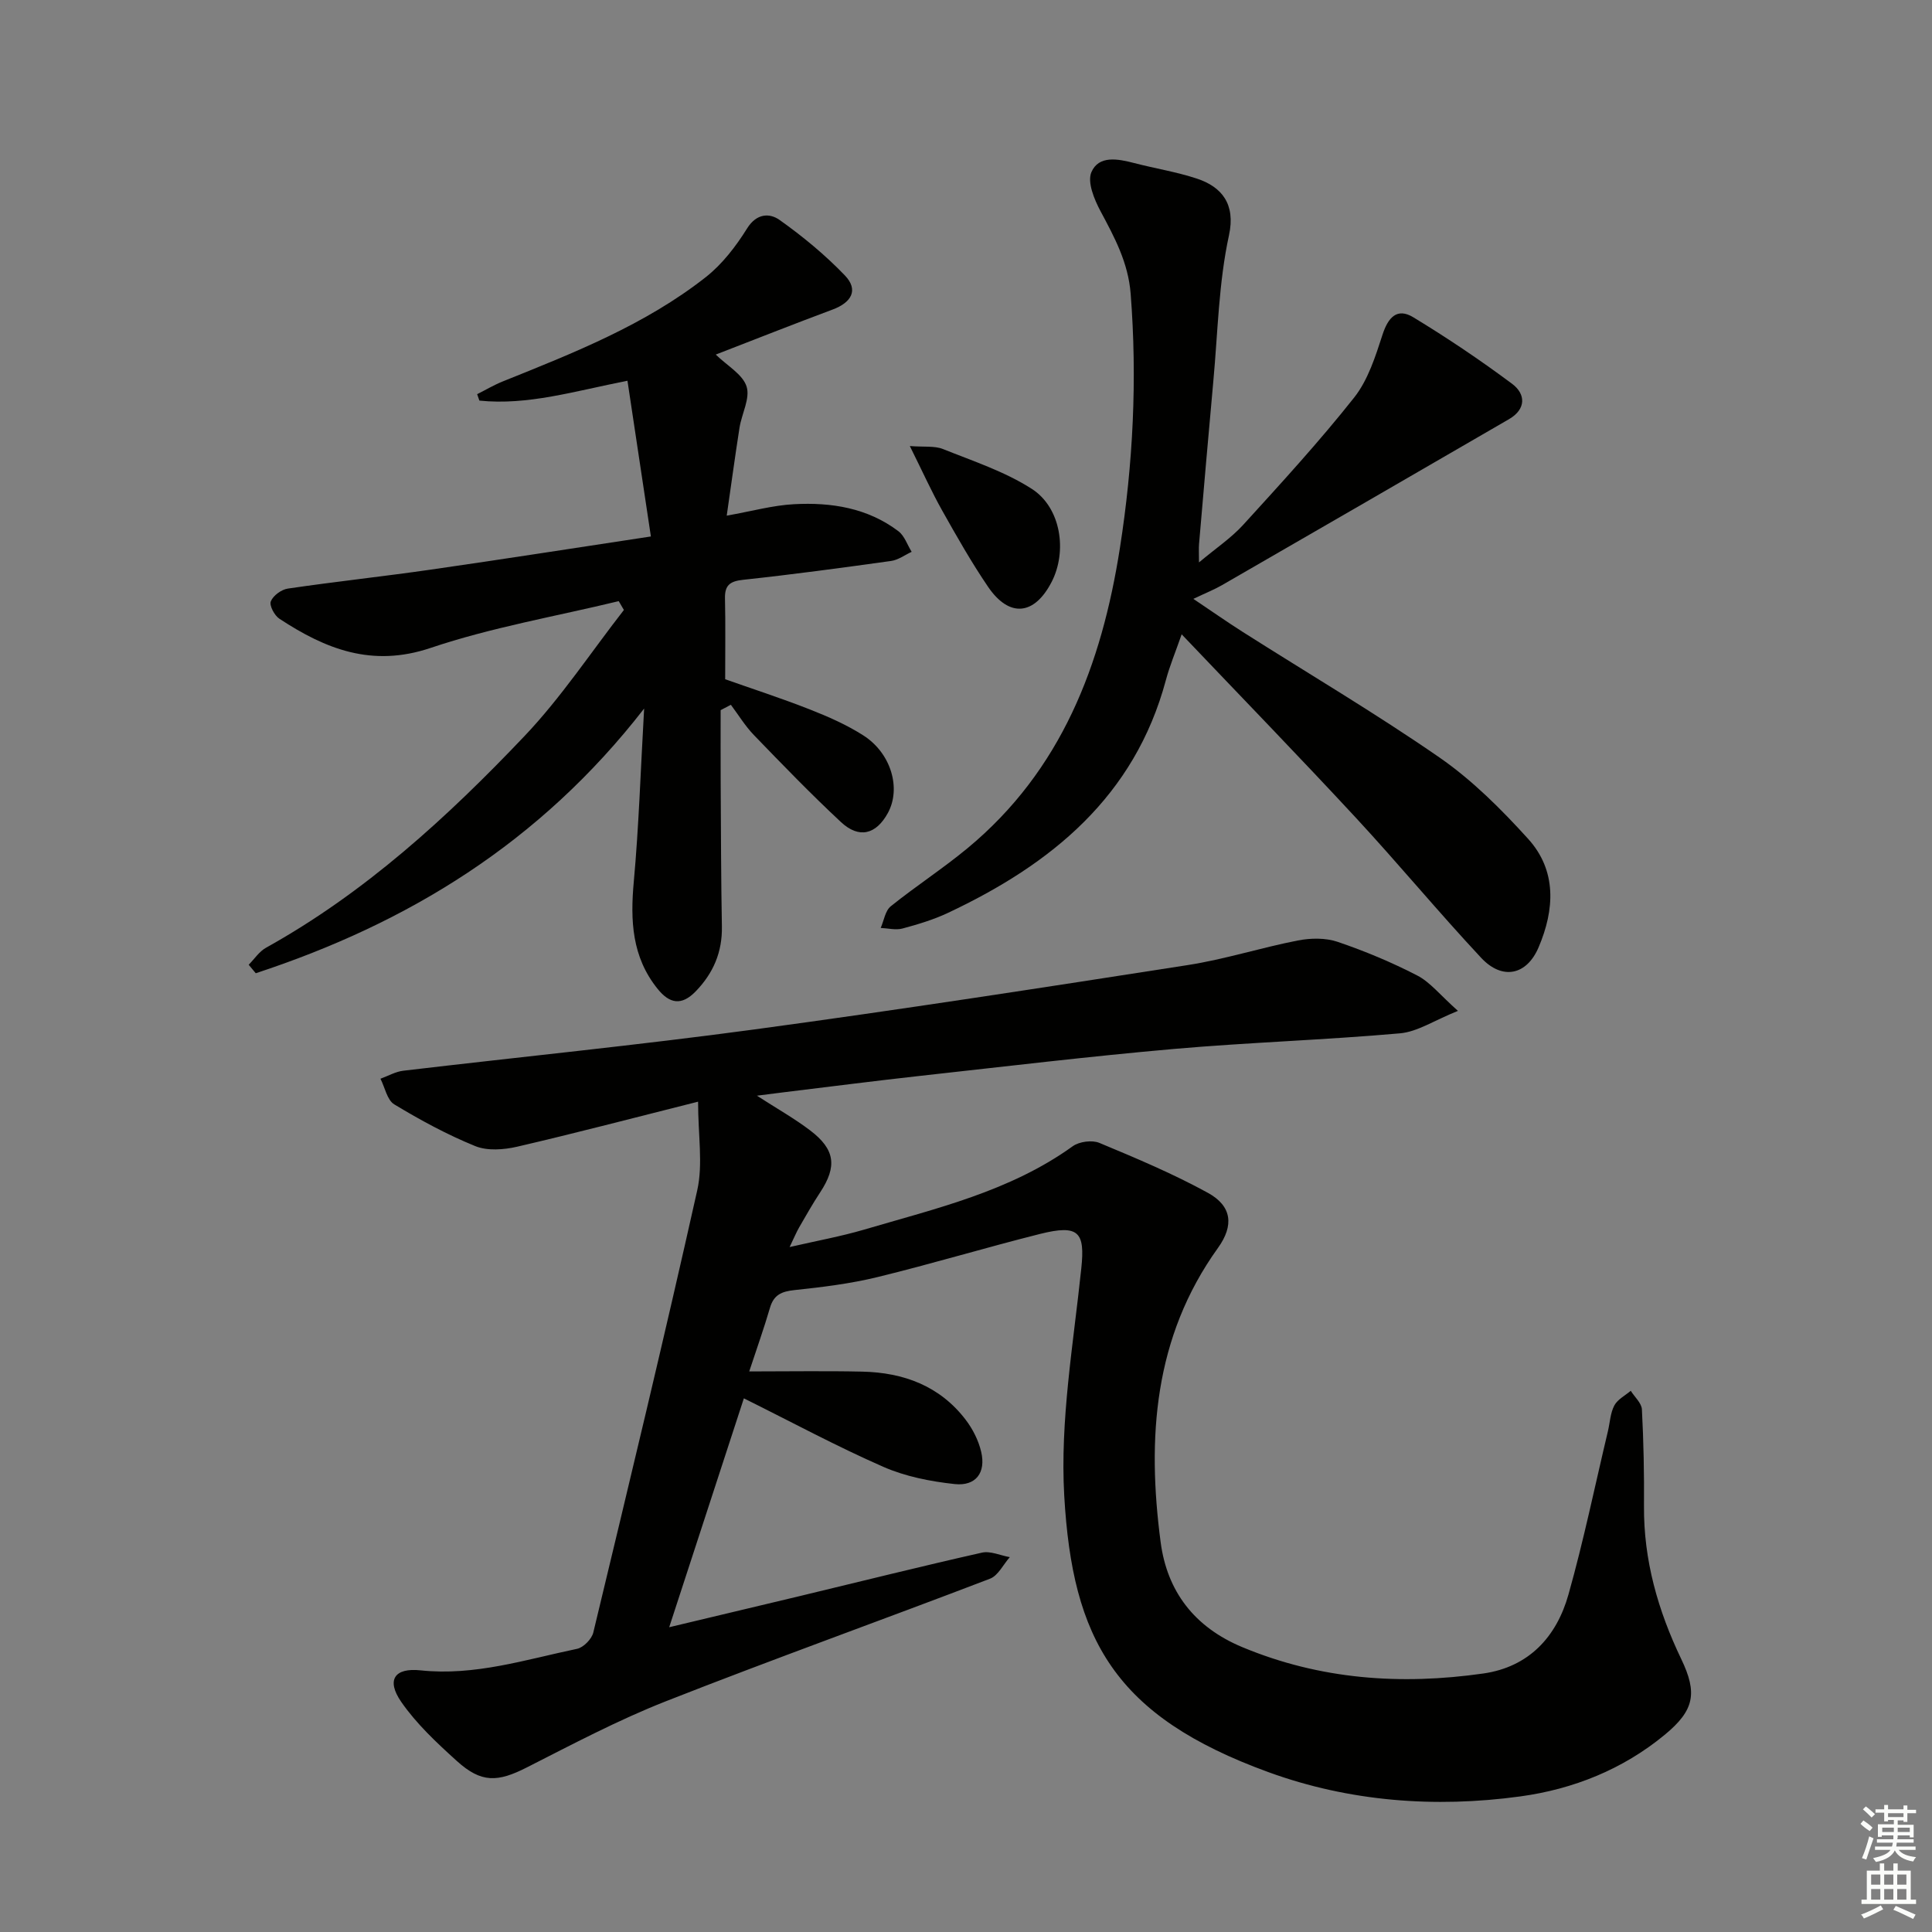
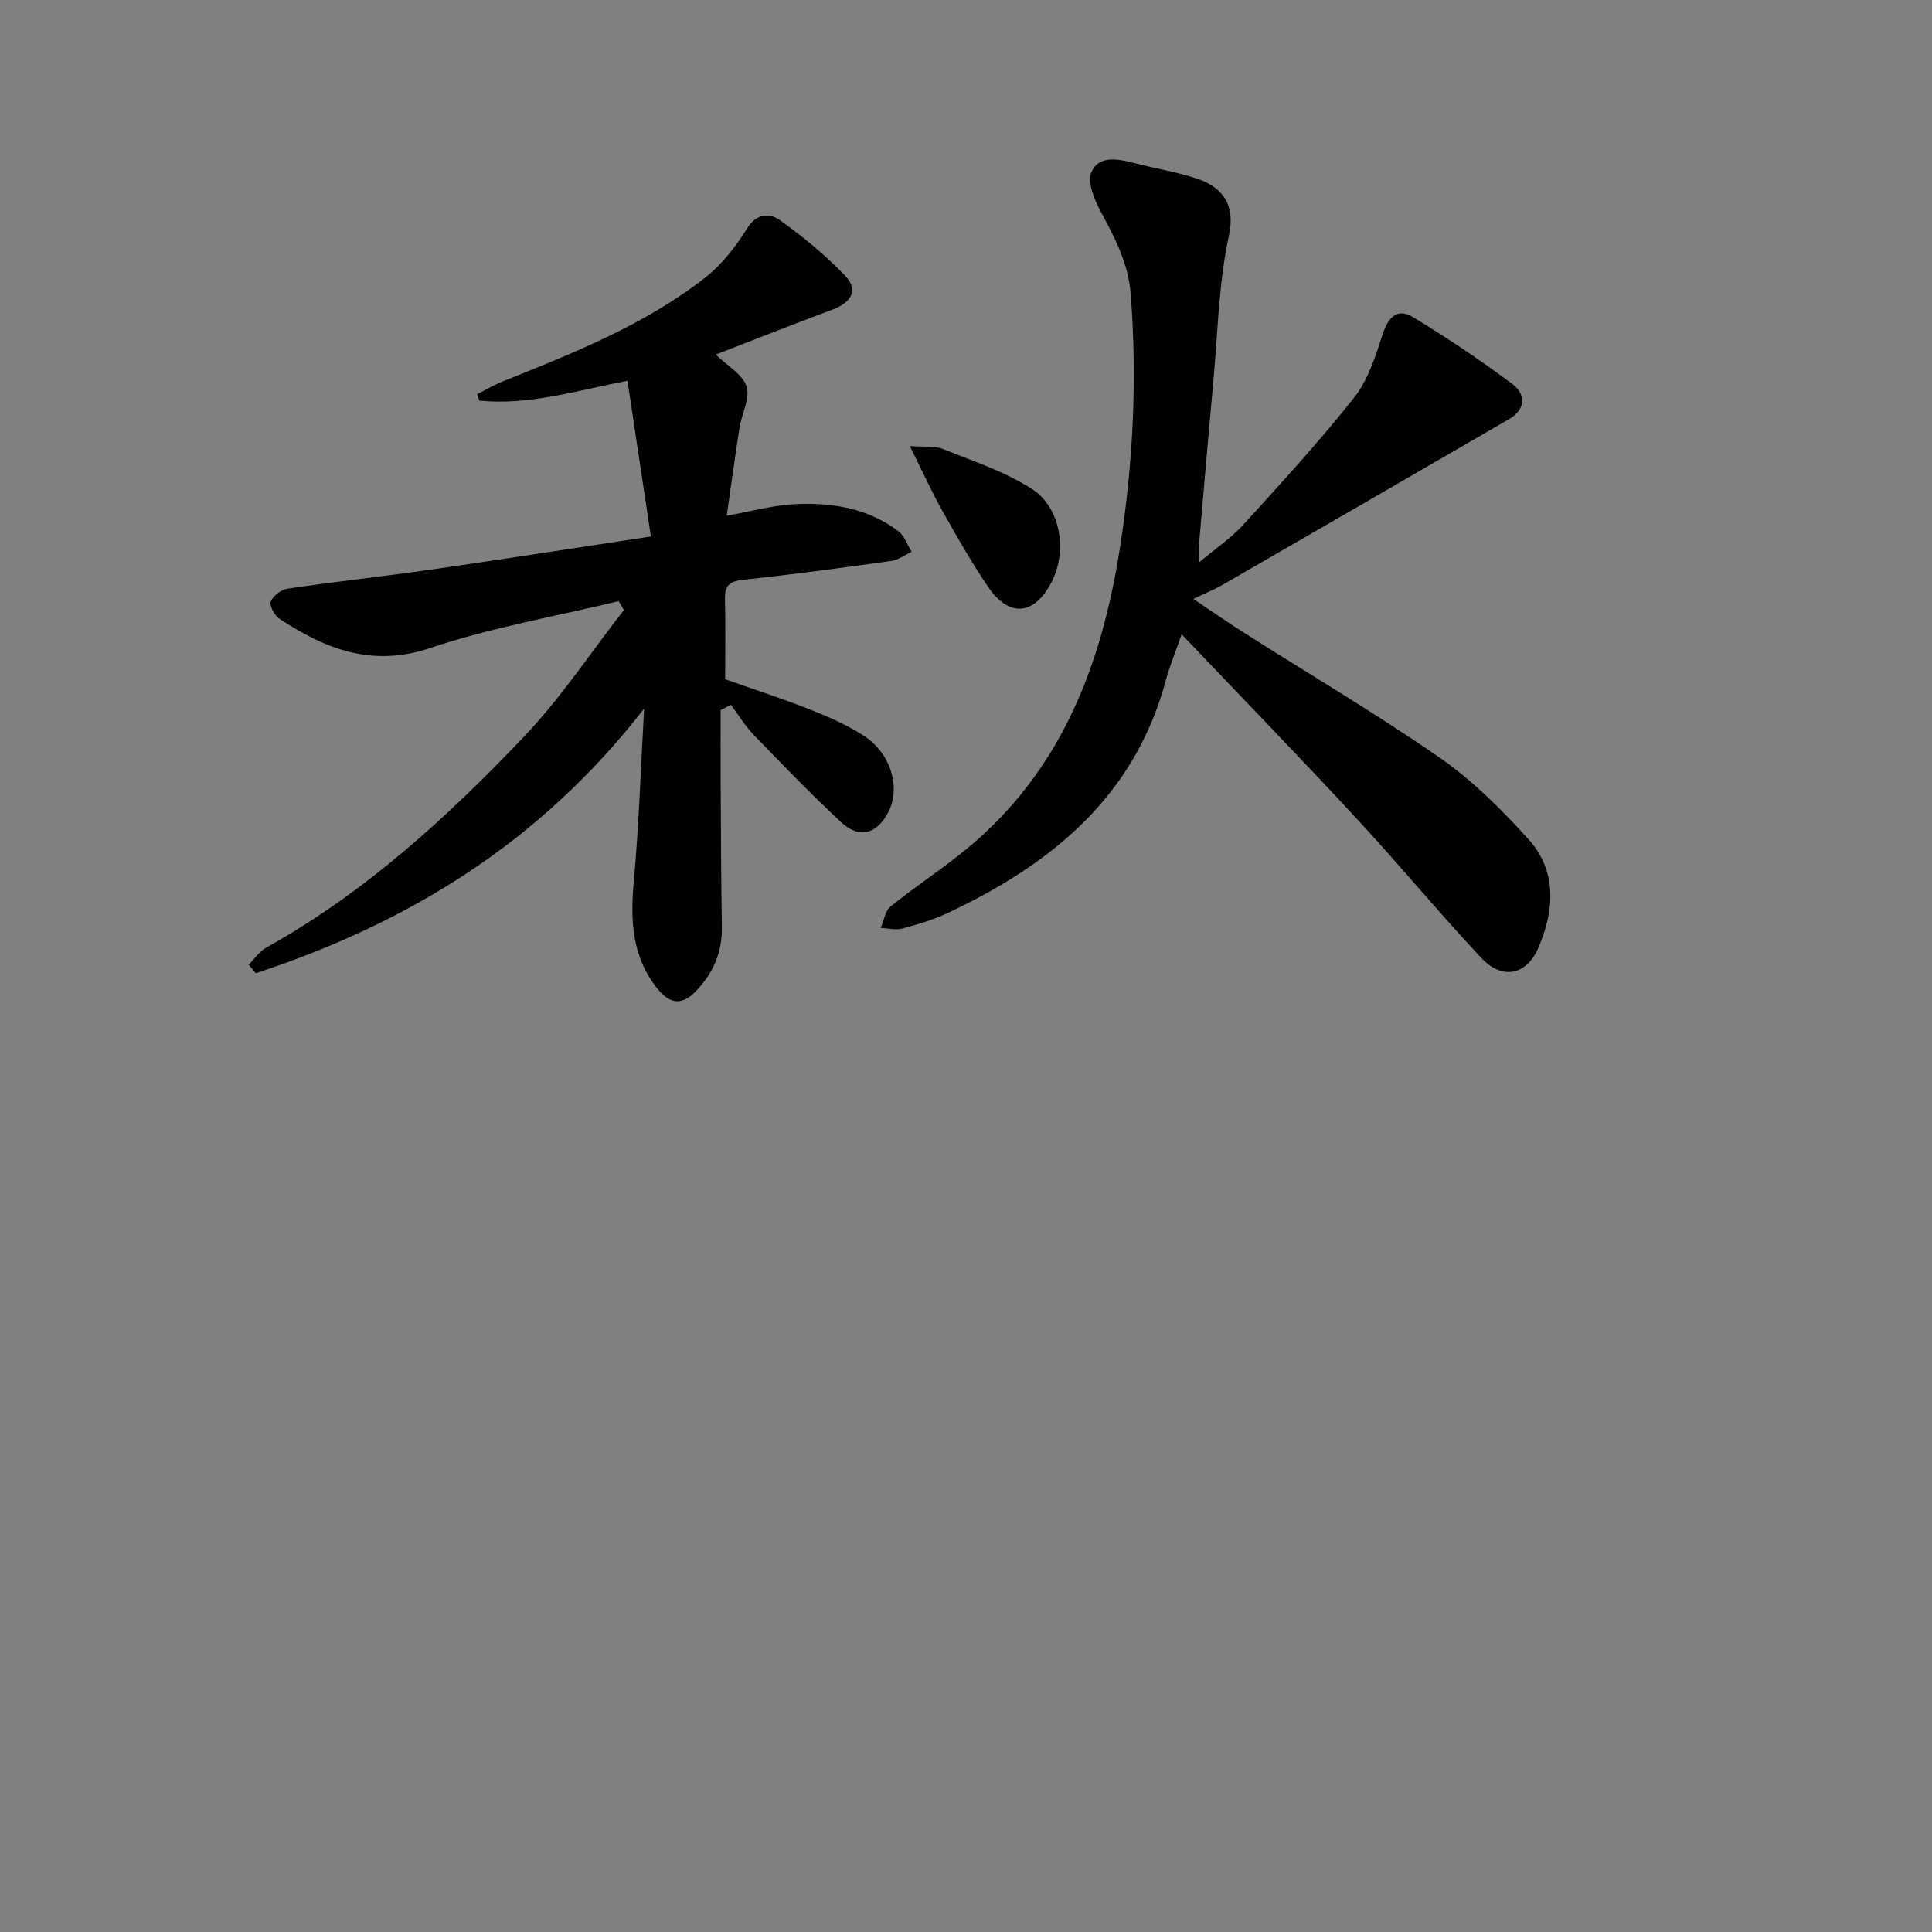
<svg xmlns="http://www.w3.org/2000/svg" enable-background="new 0 0 400 400" viewBox="0 0 400 400">
  <rect x="0" y="0" width="400" height="400" fill="#808080" stroke="none" />
  <g fill="#010100">
-     <path d="m155.12 283.94c8.15 0 15.79-.13 23.42.04 8.53.19 16.04 2.96 21.38 9.95 1.47 1.92 2.67 4.29 3.22 6.64 1.02 4.31-1.09 7.16-5.48 6.69-5.01-.54-10.2-1.56-14.78-3.57-9.59-4.2-18.83-9.19-28.87-14.18-5.09 15.6-10.11 30.97-15.46 47.39 9.54-2.28 18.27-4.35 27-6.44 12.57-3.02 25.12-6.16 37.74-9 1.77-.4 3.84.59 5.78.93-1.35 1.52-2.41 3.81-4.09 4.46-22.34 8.56-44.86 16.62-67.12 25.38-9.86 3.88-19.3 8.88-28.77 13.69-6.05 3.08-9.42 3.27-14.5-1.32-4.16-3.76-8.37-7.69-11.53-12.26-3.13-4.53-1.38-7.09 4.02-6.51 11.21 1.19 21.72-2.23 32.4-4.46 1.33-.28 3.04-2.03 3.36-3.39 7.33-30.48 14.68-60.97 21.52-91.56 1.21-5.43.17-11.36.17-18.33-13.4 3.37-25.38 6.52-37.45 9.32-2.77.64-6.17.9-8.68-.12-5.81-2.36-11.39-5.39-16.77-8.64-1.48-.89-1.93-3.49-2.86-5.31 1.58-.57 3.11-1.47 4.74-1.66 24.24-2.87 48.53-5.28 72.71-8.55 29.95-4.05 59.82-8.67 89.68-13.32 7.67-1.19 15.15-3.6 22.79-5.09 2.65-.52 5.73-.57 8.23.27 5.65 1.92 11.21 4.24 16.51 6.98 2.66 1.37 4.68 3.99 8.42 7.32-4.94 1.99-8.38 4.33-12 4.65-15.57 1.38-31.21 1.87-46.77 3.23-17.53 1.54-35.01 3.64-52.5 5.57-9.41 1.04-18.79 2.25-28.19 3.39-1.61.19-3.22.41-5.68.72 4.2 2.71 7.77 4.72 11 7.17 5.21 3.95 5.63 7.47 2.1 12.84-1.55 2.35-2.94 4.81-4.35 7.25-.57.99-1.01 2.06-1.98 4.08 5.68-1.31 10.61-2.2 15.39-3.6 14.93-4.4 30.22-7.91 43.22-17.27 1.36-.98 4.02-1.33 5.54-.69 7.61 3.17 15.25 6.38 22.46 10.34 4.98 2.74 5.42 6.75 2.07 11.41-13.3 18.51-14.7 39.4-11.86 60.92 1.34 10.15 6.95 17.57 16.9 21.72 16.17 6.74 32.85 7.89 49.9 5.46 9.45-1.35 15.17-7.6 17.63-16.34 3.15-11.17 5.49-22.56 8.18-33.86.42-1.78.49-3.73 1.32-5.29.67-1.26 2.23-2.05 3.4-3.04.81 1.29 2.24 2.54 2.31 3.86.35 6.65.48 13.32.43 19.98-.09 11.23 2.9 21.66 7.71 31.69 3.39 7.06 2.74 10.61-3.43 15.7-8.68 7.16-18.93 11.25-29.9 12.75-17.67 2.42-35.38 1.07-52.09-5.01-31.91-11.61-40.62-27.54-42.32-57.23-.89-15.58 1.89-31.41 3.53-47.08.79-7.5-.49-9.15-8.53-7.14-11.27 2.83-22.4 6.19-33.68 8.94-5.62 1.37-11.43 2.08-17.19 2.69-2.65.28-4.28.98-5.06 3.68-1.23 4.22-2.73 8.41-4.29 13.16z" />
    <path d="m128.1 124.46c-13.01 3.15-26.32 5.43-38.96 9.69-12.12 4.08-21.75.23-31.31-6.06-1.01-.67-2.11-2.74-1.76-3.59.48-1.19 2.19-2.45 3.53-2.64 9.85-1.45 19.76-2.51 29.62-3.93 14.76-2.12 29.49-4.43 45.54-6.86-1.67-11.09-3.22-21.42-4.85-32.24-11.04 2.17-20.66 5.14-30.66 4.11-.15-.44-.31-.89-.46-1.33 1.77-.89 3.49-1.91 5.33-2.65 14.67-5.9 29.42-11.7 41.99-21.57 3.41-2.68 6.25-6.38 8.57-10.1 1.99-3.19 4.71-3.18 6.71-1.76 4.81 3.41 9.43 7.23 13.51 11.47 2.94 3.05 1.36 5.64-2.5 7.08-8.17 3.05-16.28 6.26-24.21 9.33 2.4 2.34 5.58 4.1 6.38 6.61.78 2.43-1 5.63-1.46 8.52-.92 5.86-1.71 11.74-2.65 18.22 5.28-.94 9.57-2.14 13.92-2.37 7.71-.42 15.24.76 21.62 5.59 1.27.96 1.85 2.83 2.75 4.27-1.41.65-2.77 1.68-4.25 1.89-10.19 1.42-20.4 2.8-30.63 3.9-2.73.29-3.84 1.11-3.77 3.88.12 5.3.04 10.61.04 16.71 5.37 1.9 11.48 3.88 17.45 6.22 3.84 1.51 7.7 3.2 11.17 5.42 5.77 3.7 7.84 10.99 5.06 16.06-2.45 4.46-5.97 5.36-9.72 1.86-6.2-5.78-12.11-11.89-18-17.99-1.82-1.88-3.2-4.17-4.78-6.28-.71.37-1.41.74-2.12 1.11 0 5.1-.02 10.19.01 15.29.06 9.83.07 19.65.25 29.48.1 5.32-1.77 9.68-5.43 13.46-2.94 3.03-5.42 2.54-7.89-.54-5.32-6.6-5.66-14.13-4.92-22.19 1.04-11.38 1.4-22.83 2.14-35.83-21.64 27.89-49 44.47-80.41 54.8-.49-.59-.97-1.17-1.46-1.76 1.19-1.2 2.18-2.75 3.6-3.53 20.47-11.38 37.53-27 53.48-43.79 7.61-8.01 13.78-17.38 20.6-26.13-.38-.64-.73-1.23-1.07-1.83z" />
    <path d="m248.24 116.44c3.49-2.93 6.68-5.06 9.18-7.81 7.84-8.61 15.73-17.21 22.95-26.33 2.87-3.63 4.4-8.5 5.87-13.02 1.17-3.6 3.03-5.62 6.37-3.59 7.02 4.26 13.86 8.86 20.45 13.77 2.85 2.12 2.93 5.25-.63 7.32-19.8 11.49-39.62 22.94-59.45 34.38-1.56.9-3.26 1.57-5.91 2.83 3.79 2.54 6.96 4.77 10.22 6.84 13.61 8.65 27.53 16.86 40.78 26.03 6.75 4.68 12.75 10.68 18.3 16.8 6 6.61 5.49 14.69 2.19 22.45-2.48 5.84-7.54 6.86-11.9 2.2-8.86-9.48-17.14-19.5-25.96-29.02-11.64-12.56-23.57-24.85-36.05-37.96-1.31 3.76-2.49 6.57-3.27 9.49-6.47 24.1-23.71 38.11-45.11 48.18-2.99 1.41-6.22 2.38-9.42 3.24-1.39.37-3-.05-4.51-.12.67-1.52.93-3.55 2.08-4.48 5.18-4.17 10.79-7.8 15.91-12.04 19.45-16.12 27.75-37.97 31.53-62.11 2.74-17.48 3.61-35 2.23-52.68-.51-6.46-3.34-11.67-6.25-17.11-1.29-2.42-2.76-5.98-1.88-8.05 1.52-3.53 5.47-2.77 8.83-1.9 4.33 1.13 8.79 1.83 13.02 3.23 5.14 1.7 8.04 5.26 6.64 11.72-2.14 9.83-2.31 20.09-3.24 30.18-1.03 11.24-1.99 22.49-2.96 33.74-.08.93-.01 1.88-.01 3.82z" />
    <path d="m188.37 92.35c2.98.23 5.14-.08 6.89.63 6.24 2.5 12.78 4.65 18.37 8.24 6.06 3.9 7.36 12.93 4.1 19.26-3.58 6.94-8.77 7.46-13.17 1-3.44-5.06-6.47-10.4-9.47-15.74-2.19-3.89-4.02-7.97-6.72-13.39z" />
  </g>
-   <path d="m385.2 377.6.6-.7c.6.4 1.3.9 1.9 1.5l-.6.7c-.8-.5-1.4-1-1.9-1.5zm.3 7.1c.6-1.4 1.1-2.9 1.5-4.5.3.1.6.3.9.4-.5 1.4-1 2.9-1.5 4.4zm.2-10.1.6-.6c.7.5 1.3 1.1 1.9 1.6l-.7.7c-.6-.6-1.2-1.2-1.8-1.7zm8.4-.8h.8v.9h1.8v.7h-1.8v1.8h-.8v-.3h-1.2v.9h3.3v2.6h-.8v-.4h-2.5c0 .3 0 .6-.1.8h3.4v.7h-3.5c0 .3-.1.6-.1.8h4v.7h-3.5c.7.9 1.9 1.3 3.6 1.5-.2.2-.4.5-.6.9-1.9-.3-3.2-1.1-3.8-2.3-.5 1.1-1.8 2-3.9 2.4-.2-.3-.4-.5-.6-.8 1.9-.4 3.1-.9 3.6-1.7h-3.2v-.7h3.5c.1-.2.1-.5.2-.8h-3.3v-.7h3.4c0-.2 0-.5 0-.8h-2.4v.3h-.8v-2.6h3.3v-.9h-1.2v.3h-.8v-1.8h-1.8v-.7h1.8v-.9h.8v.9h3.2zm-4.4 5.5h2.4c0-.3 0-.6 0-.9h-2.4zm1.2-3.1h3.2v-.8h-3.2zm4.4 2.2h-2.4v.9h2.5v-.9z" fill="#fbfcfa" />
-   <path d="m389.2 385.8h.9v1.5h1.9v-1.5h.9v1.5h2.7v6h1.1v.9h-11.3v-.9h1.1v-6h2.7zm.2 8.7.5.8c-1.2.6-2.5 1.3-4 1.9-.2-.3-.3-.6-.6-.8 1.6-.6 3-1.3 4.1-1.9zm-2-4.3h1.9v-2.1h-1.9zm0 3.1h1.9v-2.2h-1.9zm2.7-3.1h1.9v-2.1h-1.9zm0 3.1h1.9v-2.2h-1.9zm2.4 1.3c1.4.6 2.7 1.2 4.1 1.8l-.5.9c-1.5-.7-2.8-1.4-4.1-1.9zm2.2-6.5h-1.9v2.1h1.9zm-1.9 5.2h1.9v-2.2h-1.9z" fill="#fbfcfa" />
</svg>